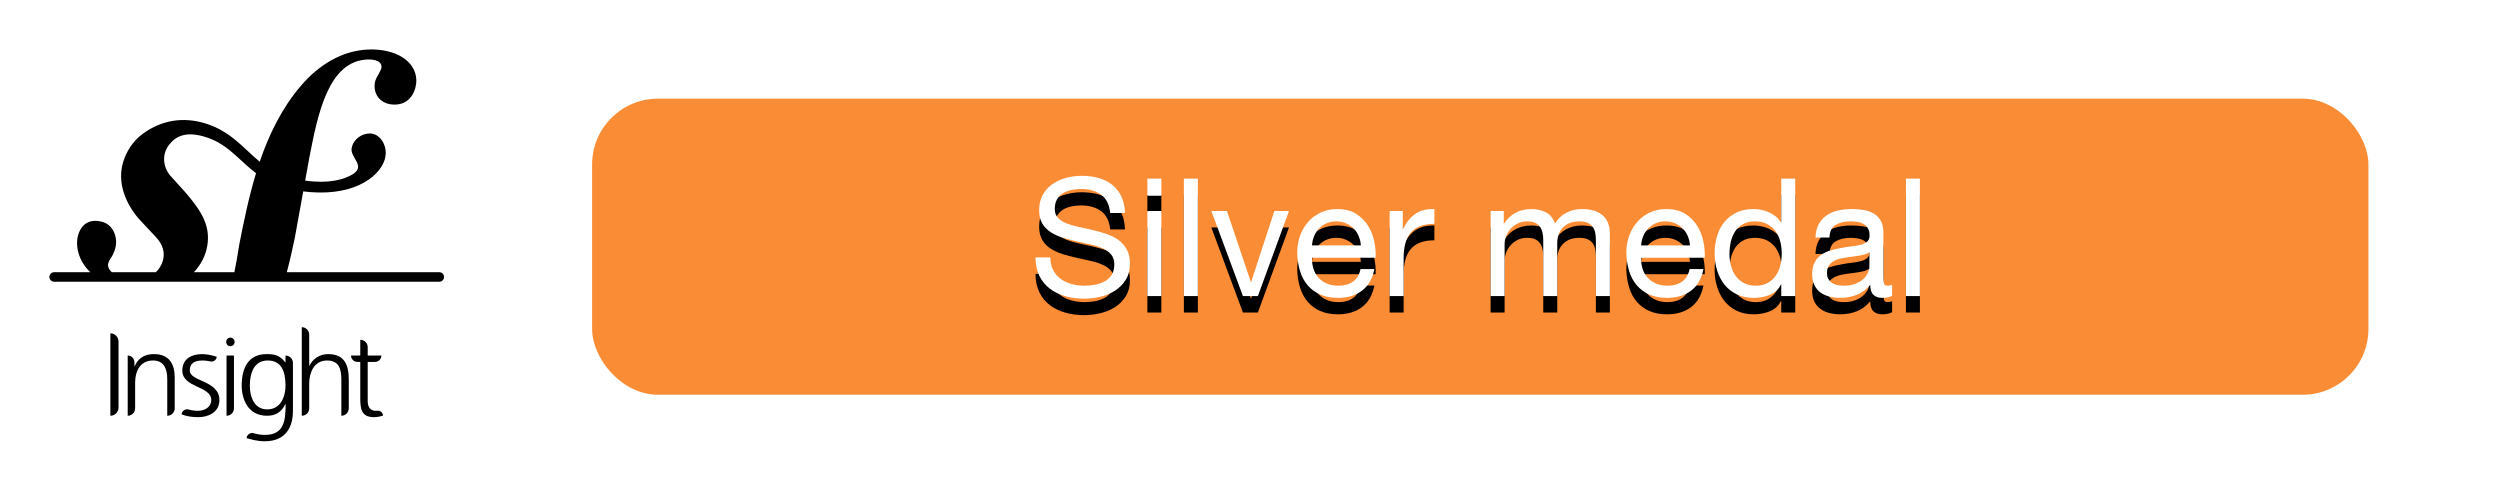
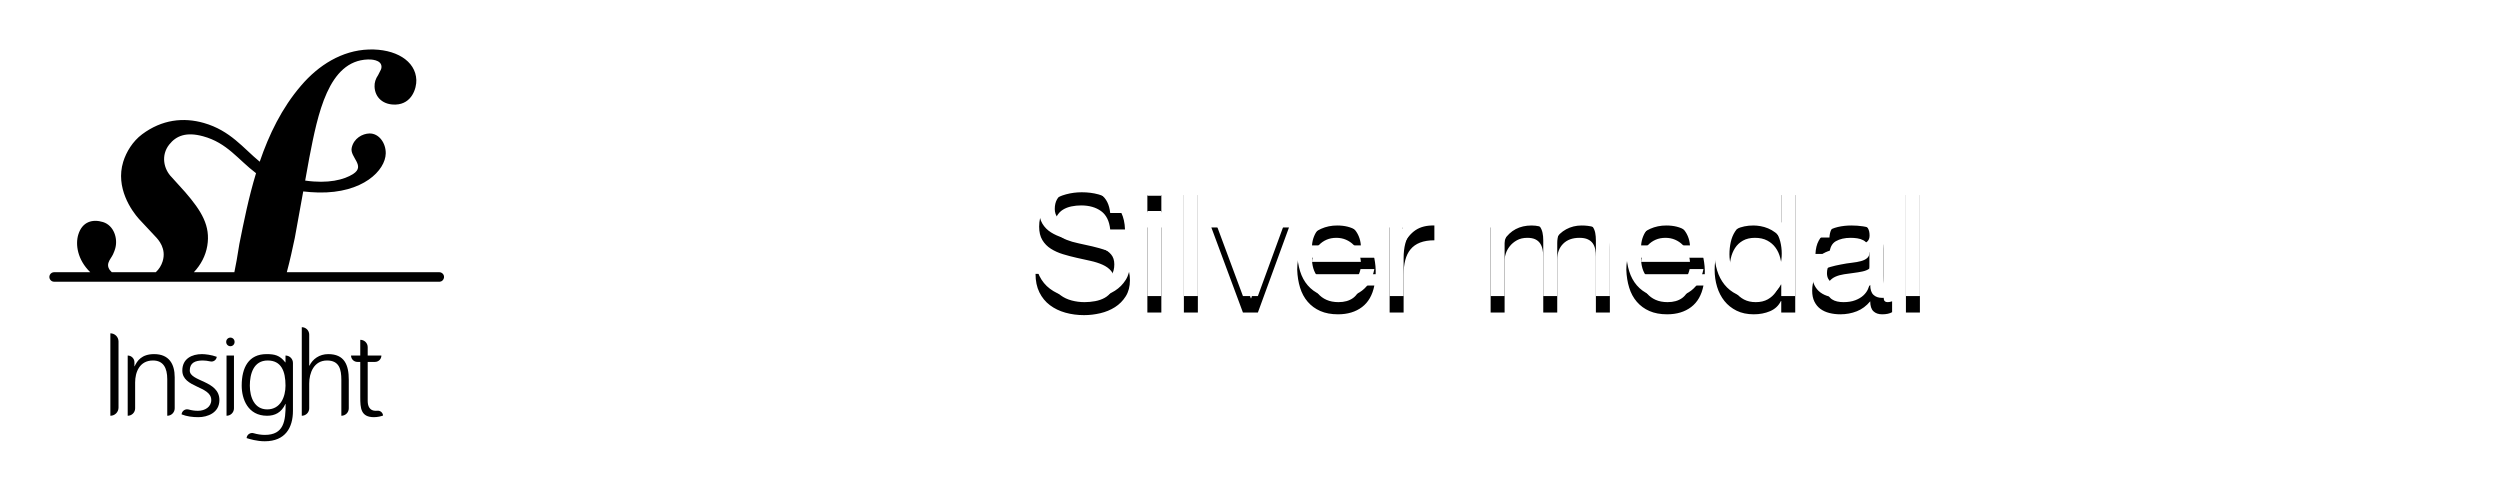
<svg xmlns="http://www.w3.org/2000/svg" xmlns:xlink="http://www.w3.org/1999/xlink" width="152px" height="29px" viewBox="0 0 152 29" version="1.1">
  <title>silver-small</title>
  <desc>Created with Sketch.</desc>
  <defs>
    <path d="M67.5,12.95 C67.447,12.437 67.262,12.065 66.945,11.835 C66.628,11.605 66.223,11.49 65.73,11.49 C65.53,11.49 65.333,11.51 65.14,11.55 C64.947,11.59 64.775,11.657 64.625,11.75 C64.475,11.843 64.355,11.968 64.265,12.125 C64.175,12.282 64.13,12.477 64.13,12.71 C64.13,12.93 64.195,13.108 64.325,13.245 C64.455,13.382 64.628,13.493 64.845,13.58 C65.062,13.667 65.307,13.738 65.58,13.795 C65.853,13.852 66.132,13.913 66.415,13.98 C66.698,14.047 66.977,14.125 67.25,14.215 C67.523,14.305 67.768,14.427 67.985,14.58 C68.202,14.733 68.375,14.927 68.505,15.16 C68.635,15.393 68.7,15.687 68.7,16.04 C68.7,16.42 68.615,16.745 68.445,17.015 C68.275,17.285 68.057,17.505 67.79,17.675 C67.523,17.845 67.225,17.968 66.895,18.045 C66.565,18.122 66.237,18.16 65.91,18.16 C65.51,18.16 65.132,18.11 64.775,18.01 C64.418,17.91 64.105,17.758 63.835,17.555 C63.565,17.352 63.352,17.092 63.195,16.775 C63.038,16.458 62.96,16.083 62.96,15.65 L63.86,15.65 C63.86,15.95 63.918,16.208 64.035,16.425 C64.152,16.642 64.305,16.82 64.495,16.96 C64.685,17.1 64.907,17.203 65.16,17.27 C65.413,17.337 65.673,17.37 65.94,17.37 C66.153,17.37 66.368,17.35 66.585,17.31 C66.802,17.27 66.997,17.202 67.17,17.105 C67.343,17.008 67.483,16.877 67.59,16.71 C67.697,16.543 67.75,16.33 67.75,16.07 C67.75,15.823 67.685,15.623 67.555,15.47 C67.425,15.317 67.252,15.192 67.035,15.095 C66.818,14.998 66.573,14.92 66.3,14.86 C66.027,14.8 65.748,14.738 65.465,14.675 C65.182,14.612 64.903,14.538 64.63,14.455 C64.357,14.372 64.112,14.262 63.895,14.125 C63.678,13.988 63.505,13.812 63.375,13.595 C63.245,13.378 63.18,13.107 63.18,12.78 C63.18,12.42 63.253,12.108 63.4,11.845 C63.547,11.582 63.742,11.365 63.985,11.195 C64.228,11.025 64.505,10.898 64.815,10.815 C65.125,10.732 65.443,10.69 65.77,10.69 C66.137,10.69 66.477,10.733 66.79,10.82 C67.103,10.907 67.378,11.043 67.615,11.23 C67.852,11.417 68.038,11.652 68.175,11.935 C68.312,12.218 68.387,12.557 68.4,12.95 L67.5,12.95 Z M70.61,11.9 L69.76,11.9 L69.76,10.86 L70.61,10.86 L70.61,11.9 Z M69.76,12.83 L70.61,12.83 L70.61,18 L69.76,18 L69.76,12.83 Z M71.98,10.86 L72.83,10.86 L72.83,18 L71.98,18 L71.98,10.86 Z M76.48,18 L75.57,18 L73.65,12.83 L74.6,12.83 L76.05,17.14 L76.07,17.14 L77.48,12.83 L78.37,12.83 L76.48,18 Z M82.74,14.92 C82.727,14.72 82.682,14.53 82.605,14.35 C82.528,14.17 82.425,14.015 82.295,13.885 C82.165,13.755 82.012,13.652 81.835,13.575 C81.658,13.498 81.463,13.46 81.25,13.46 C81.03,13.46 80.832,13.498 80.655,13.575 C80.478,13.652 80.327,13.757 80.2,13.89 C80.073,14.023 79.973,14.178 79.9,14.355 C79.827,14.532 79.783,14.72 79.77,14.92 L82.74,14.92 Z M83.56,16.36 C83.447,16.94 83.197,17.377 82.81,17.67 C82.423,17.963 81.937,18.11 81.35,18.11 C80.937,18.11 80.578,18.043 80.275,17.91 C79.972,17.777 79.717,17.59 79.51,17.35 C79.303,17.11 79.148,16.823 79.045,16.49 C78.942,16.157 78.883,15.793 78.87,15.4 C78.87,15.007 78.93,14.647 79.05,14.32 C79.17,13.993 79.338,13.71 79.555,13.47 C79.772,13.23 80.028,13.043 80.325,12.91 C80.622,12.777 80.947,12.71 81.3,12.71 C81.76,12.71 82.142,12.805 82.445,12.995 C82.748,13.185 82.992,13.427 83.175,13.72 C83.358,14.013 83.485,14.333 83.555,14.68 C83.625,15.027 83.653,15.357 83.64,15.67 L79.77,15.67 C79.763,15.897 79.79,16.112 79.85,16.315 C79.91,16.518 80.007,16.698 80.14,16.855 C80.273,17.012 80.443,17.137 80.65,17.23 C80.857,17.323 81.1,17.37 81.38,17.37 C81.74,17.37 82.035,17.287 82.265,17.12 C82.495,16.953 82.647,16.7 82.72,16.36 L83.56,16.36 Z M84.49,12.83 L85.29,12.83 L85.29,13.92 L85.31,13.92 C85.517,13.5 85.77,13.19 86.07,12.99 C86.37,12.79 86.75,12.697 87.21,12.71 L87.21,13.61 C86.87,13.61 86.58,13.657 86.34,13.75 C86.1,13.843 85.907,13.98 85.76,14.16 C85.613,14.34 85.507,14.558 85.44,14.815 C85.373,15.072 85.34,15.367 85.34,15.7 L85.34,18 L84.49,18 L84.49,12.83 Z M90.63,12.83 L91.43,12.83 L91.43,13.59 L91.45,13.59 C91.837,13.003 92.393,12.71 93.12,12.71 C93.44,12.71 93.73,12.777 93.99,12.91 C94.25,13.043 94.433,13.27 94.54,13.59 C94.713,13.31 94.942,13.093 95.225,12.94 C95.508,12.787 95.82,12.71 96.16,12.71 C96.42,12.71 96.655,12.738 96.865,12.795 C97.075,12.852 97.255,12.94 97.405,13.06 C97.555,13.18 97.672,13.335 97.755,13.525 C97.838,13.715 97.88,13.943 97.88,14.21 L97.88,18 L97.03,18 L97.03,14.61 C97.03,14.45 97.017,14.3 96.99,14.16 C96.963,14.02 96.913,13.898 96.84,13.795 C96.767,13.692 96.665,13.61 96.535,13.55 C96.405,13.49 96.237,13.46 96.03,13.46 C95.61,13.46 95.28,13.58 95.04,13.82 C94.8,14.06 94.68,14.38 94.68,14.78 L94.68,18 L93.83,18 L93.83,14.61 C93.83,14.443 93.815,14.29 93.785,14.15 C93.755,14.01 93.703,13.888 93.63,13.785 C93.557,13.682 93.458,13.602 93.335,13.545 C93.212,13.488 93.053,13.46 92.86,13.46 C92.613,13.46 92.402,13.51 92.225,13.61 C92.048,13.71 91.905,13.83 91.795,13.97 C91.685,14.11 91.605,14.255 91.555,14.405 C91.505,14.555 91.48,14.68 91.48,14.78 L91.48,18 L90.63,18 L90.63,12.83 Z M102.75,14.92 C102.737,14.72 102.692,14.53 102.615,14.35 C102.538,14.17 102.435,14.015 102.305,13.885 C102.175,13.755 102.022,13.652 101.845,13.575 C101.668,13.498 101.473,13.46 101.26,13.46 C101.04,13.46 100.842,13.498 100.665,13.575 C100.488,13.652 100.337,13.757 100.21,13.89 C100.083,14.023 99.983,14.178 99.91,14.355 C99.837,14.532 99.793,14.72 99.78,14.92 L102.75,14.92 Z M103.57,16.36 C103.457,16.94 103.207,17.377 102.82,17.67 C102.433,17.963 101.947,18.11 101.36,18.11 C100.947,18.11 100.588,18.043 100.285,17.91 C99.982,17.777 99.727,17.59 99.52,17.35 C99.313,17.11 99.158,16.823 99.055,16.49 C98.952,16.157 98.893,15.793 98.88,15.4 C98.88,15.007 98.94,14.647 99.06,14.32 C99.18,13.993 99.348,13.71 99.565,13.47 C99.782,13.23 100.038,13.043 100.335,12.91 C100.632,12.777 100.957,12.71 101.31,12.71 C101.77,12.71 102.152,12.805 102.455,12.995 C102.758,13.185 103.002,13.427 103.185,13.72 C103.368,14.013 103.495,14.333 103.565,14.68 C103.635,15.027 103.663,15.357 103.65,15.67 L99.78,15.67 C99.773,15.897 99.8,16.112 99.86,16.315 C99.92,16.518 100.017,16.698 100.15,16.855 C100.283,17.012 100.453,17.137 100.66,17.23 C100.867,17.323 101.11,17.37 101.39,17.37 C101.75,17.37 102.045,17.287 102.275,17.12 C102.505,16.953 102.657,16.7 102.73,16.36 L103.57,16.36 Z M105.15,15.46 C105.15,15.7 105.182,15.935 105.245,16.165 C105.308,16.395 105.405,16.6 105.535,16.78 C105.665,16.96 105.832,17.103 106.035,17.21 C106.238,17.317 106.477,17.37 106.75,17.37 C107.037,17.37 107.28,17.313 107.48,17.2 C107.68,17.087 107.843,16.938 107.97,16.755 C108.097,16.572 108.188,16.363 108.245,16.13 C108.302,15.897 108.33,15.66 108.33,15.42 C108.33,15.167 108.3,14.922 108.24,14.685 C108.18,14.448 108.085,14.24 107.955,14.06 C107.825,13.88 107.657,13.735 107.45,13.625 C107.243,13.515 106.993,13.46 106.7,13.46 C106.413,13.46 106.17,13.517 105.97,13.63 C105.77,13.743 105.61,13.893 105.49,14.08 C105.37,14.267 105.283,14.48 105.23,14.72 C105.177,14.96 105.15,15.207 105.15,15.46 Z M109.15,18 L108.3,18 L108.3,17.3 L108.28,17.3 C108.14,17.587 107.92,17.793 107.62,17.92 C107.32,18.047 106.99,18.11 106.63,18.11 C106.23,18.11 105.882,18.037 105.585,17.89 C105.288,17.743 105.042,17.547 104.845,17.3 C104.648,17.053 104.5,16.767 104.4,16.44 C104.3,16.113 104.25,15.767 104.25,15.4 C104.25,15.033 104.298,14.687 104.395,14.36 C104.492,14.033 104.638,13.748 104.835,13.505 C105.032,13.262 105.278,13.068 105.575,12.925 C105.872,12.782 106.217,12.71 106.61,12.71 C106.743,12.71 106.887,12.723 107.04,12.75 C107.193,12.777 107.347,12.822 107.5,12.885 C107.653,12.948 107.798,13.032 107.935,13.135 C108.072,13.238 108.187,13.367 108.28,13.52 L108.3,13.52 L108.3,10.86 L109.15,10.86 L109.15,18 Z M115.04,17.98 C114.893,18.067 114.69,18.11 114.43,18.11 C114.21,18.11 114.035,18.048 113.905,17.925 C113.775,17.802 113.71,17.6 113.71,17.32 C113.477,17.6 113.205,17.802 112.895,17.925 C112.585,18.048 112.25,18.11 111.89,18.11 C111.657,18.11 111.435,18.083 111.225,18.03 C111.015,17.977 110.833,17.893 110.68,17.78 C110.527,17.667 110.405,17.518 110.315,17.335 C110.225,17.152 110.18,16.93 110.18,16.67 C110.18,16.377 110.23,16.137 110.33,15.95 C110.43,15.763 110.562,15.612 110.725,15.495 C110.888,15.378 111.075,15.29 111.285,15.23 C111.495,15.17 111.71,15.12 111.93,15.08 C112.163,15.033 112.385,14.998 112.595,14.975 C112.805,14.952 112.99,14.918 113.15,14.875 C113.31,14.832 113.437,14.768 113.53,14.685 C113.623,14.602 113.67,14.48 113.67,14.32 C113.67,14.133 113.635,13.983 113.565,13.87 C113.495,13.757 113.405,13.67 113.295,13.61 C113.185,13.55 113.062,13.51 112.925,13.49 C112.788,13.47 112.653,13.46 112.52,13.46 C112.16,13.46 111.86,13.528 111.62,13.665 C111.38,13.802 111.25,14.06 111.23,14.44 L110.38,14.44 C110.393,14.12 110.46,13.85 110.58,13.63 C110.7,13.41 110.86,13.232 111.06,13.095 C111.26,12.958 111.488,12.86 111.745,12.8 C112.002,12.74 112.277,12.71 112.57,12.71 C112.803,12.71 113.035,12.727 113.265,12.76 C113.495,12.793 113.703,12.862 113.89,12.965 C114.077,13.068 114.227,13.213 114.34,13.4 C114.453,13.587 114.51,13.83 114.51,14.13 L114.51,16.79 C114.51,16.99 114.522,17.137 114.545,17.23 C114.568,17.323 114.647,17.37 114.78,17.37 C114.853,17.37 114.94,17.353 115.04,17.32 L115.04,17.98 Z M113.66,15.33 C113.553,15.41 113.413,15.468 113.24,15.505 C113.067,15.542 112.885,15.572 112.695,15.595 C112.505,15.618 112.313,15.645 112.12,15.675 C111.927,15.705 111.753,15.753 111.6,15.82 C111.447,15.887 111.322,15.982 111.225,16.105 C111.128,16.228 111.08,16.397 111.08,16.61 C111.08,16.75 111.108,16.868 111.165,16.965 C111.222,17.062 111.295,17.14 111.385,17.2 C111.475,17.26 111.58,17.303 111.7,17.33 C111.82,17.357 111.947,17.37 112.08,17.37 C112.36,17.37 112.6,17.332 112.8,17.255 C113,17.178 113.163,17.082 113.29,16.965 C113.417,16.848 113.51,16.722 113.57,16.585 C113.63,16.448 113.66,16.32 113.66,16.2 L113.66,15.33 Z M115.88,10.86 L116.73,10.86 L116.73,18 L115.88,18 L115.88,10.86 Z" id="path-1" />
    <filter x="-3.7%" y="-13.4%" width="107.4%" height="153.5%" filterUnits="objectBoundingBox" id="filter-2">
      <feOffset dx="0" dy="1" in="SourceAlpha" result="shadowOffsetOuter1" />
      <feGaussianBlur stdDeviation="0.5" in="shadowOffsetOuter1" result="shadowBlurOuter1" />
      <feColorMatrix values="0 0 0 0 0   0 0 0 0 0   0 0 0 0 0  0 0 0 0.209 0" type="matrix" in="shadowBlurOuter1" />
    </filter>
  </defs>
  <g id="Page-1" stroke="none" stroke-width="1" fill="none" fill-rule="evenodd">
    <g id="silver-small">
-       <rect id="Rectangle" fill="#F98C34" x="36" y="6" width="108" height="18" rx="4" />
      <g id="Silver-medal">
        <use fill="black" fill-opacity="1" filter="url(#filter-2)" xlink:href="#path-1" />
        <use fill="#FFFFFF" fill-rule="evenodd" xlink:href="#path-1" />
      </g>
      <path d="M17.359,22.032 L17.359,21.616 C17.359,21.616 17.359,21.616 17.359,21.616 C17.479,21.616 17.594,21.664 17.679,21.748 C17.764,21.833 17.811,21.948 17.811,22.068 C17.811,22.985 17.811,24.977 17.811,24.977 C17.811,25.996 17.352,26.829 16.095,26.829 C15.614,26.829 15.176,26.693 14.989,26.635 C14.989,26.635 14.989,26.635 14.993,26.636 C15.001,26.534 15.055,26.441 15.139,26.384 C15.224,26.327 15.329,26.311 15.427,26.341 C15.637,26.402 15.871,26.442 16.102,26.442 C17.266,26.442 17.366,25.594 17.366,24.56 L17.352,24.56 C17.108,25.092 16.706,25.278 16.239,25.278 C15.068,25.278 14.695,24.259 14.695,23.447 C14.695,22.334 15.126,21.53 16.203,21.53 C16.691,21.53 17.007,21.594 17.345,22.032 L17.359,22.032 Z M11.035,25.192 C11.358,25.321 11.71,25.364 12.062,25.364 C12.615,25.364 13.34,25.099 13.34,24.323 C13.34,23.124 11.538,23.21 11.538,22.528 C11.538,22.061 11.861,21.918 12.328,21.918 C12.467,21.918 12.628,21.937 12.784,21.973 C12.874,21.995 12.969,21.976 13.044,21.923 C13.12,21.87 13.169,21.787 13.179,21.695 C13.182,21.695 13.182,21.695 13.182,21.695 C12.859,21.573 12.471,21.53 12.277,21.53 C11.674,21.53 11.085,21.803 11.085,22.528 C11.085,23.591 12.845,23.454 12.845,24.323 C12.845,24.74 12.464,24.977 12.033,24.977 C11.837,24.977 11.647,24.948 11.471,24.898 C11.374,24.871 11.269,24.887 11.186,24.944 C11.103,25.001 11.049,25.092 11.039,25.192 C11.035,25.192 11.035,25.192 11.035,25.192 Z M21.904,21.616 L21.904,20.661 C21.904,20.661 21.904,20.661 21.904,20.661 C22.023,20.659 22.138,20.705 22.223,20.788 C22.308,20.872 22.356,20.986 22.356,21.106 C22.356,21.355 22.356,21.616 22.356,21.616 L23.189,21.616 C23.189,21.616 23.189,21.616 23.189,21.616 C23.189,21.719 23.148,21.817 23.076,21.89 C23.003,21.963 22.904,22.004 22.802,22.004 C22.584,22.004 22.356,22.004 22.356,22.004 L22.356,24.373 C22.356,24.704 22.478,24.977 22.845,24.977 C22.879,24.977 22.911,24.975 22.942,24.971 C23.027,24.963 23.112,24.989 23.177,25.044 C23.243,25.099 23.283,25.179 23.29,25.264 C23.29,25.264 23.29,25.264 23.29,25.264 C23.182,25.307 22.959,25.364 22.737,25.364 C21.933,25.364 21.904,24.811 21.904,24.144 L21.904,22.004 L21.73,22.004 C21.627,22.004 21.529,21.963 21.456,21.89 C21.383,21.817 21.343,21.719 21.343,21.616 L21.343,21.616 L21.904,21.616 Z M6.71,25.278 C6.71,25.278 6.71,25.278 6.71,25.278 C6.842,25.278 6.968,25.226 7.061,25.133 C7.153,25.04 7.206,24.914 7.206,24.783 C7.206,23.823 7.206,21.721 7.206,20.761 C7.206,20.63 7.153,20.504 7.061,20.411 C6.968,20.318 6.842,20.266 6.71,20.266 C6.71,20.266 6.71,20.266 6.71,20.266 L6.71,25.278 Z M8.187,22.269 C8.338,21.939 8.611,21.53 9.372,21.53 C10.277,21.53 10.622,22.133 10.622,22.937 C10.622,22.937 10.622,24.146 10.622,24.826 C10.622,24.946 10.574,25.061 10.489,25.146 C10.405,25.231 10.29,25.278 10.17,25.278 C10.17,25.278 10.169,25.278 10.169,25.278 L10.169,23.052 C10.169,22.363 9.925,21.918 9.301,21.918 C8.475,21.918 8.216,22.643 8.216,23.253 C8.216,23.253 8.216,24.229 8.216,24.826 C8.216,24.946 8.169,25.061 8.084,25.146 C7.999,25.231 7.884,25.278 7.764,25.278 C7.764,25.278 7.764,25.278 7.764,25.278 L7.764,21.616 C7.764,21.616 7.764,21.616 7.764,21.616 C7.872,21.616 7.977,21.659 8.053,21.736 C8.13,21.813 8.173,21.917 8.173,22.025 C8.173,22.157 8.173,22.269 8.173,22.269 L8.187,22.269 Z M14.225,21.616 L14.225,24.826 C14.225,24.946 14.178,25.061 14.093,25.146 C14.008,25.231 13.893,25.278 13.773,25.278 C13.773,25.278 13.773,25.278 13.773,25.278 L13.773,21.616 L14.225,21.616 Z M18.815,22.234 C19.009,21.831 19.418,21.53 19.957,21.53 C20.94,21.53 21.206,22.183 21.206,23.088 C21.206,23.088 21.206,24.185 21.206,24.826 C21.206,24.946 21.158,25.061 21.074,25.146 C20.989,25.231 20.874,25.278 20.754,25.278 C20.754,25.278 20.754,25.278 20.754,25.278 L20.754,23.095 C20.754,22.463 20.632,21.918 19.885,21.918 C19.08,21.918 18.8,22.679 18.8,23.318 C18.8,23.318 18.8,24.247 18.8,24.826 C18.8,25.076 18.598,25.278 18.348,25.278 C18.348,25.278 18.348,25.278 18.348,25.278 L18.348,19.893 C18.348,19.893 18.348,19.893 18.348,19.893 C18.468,19.893 18.583,19.94 18.668,20.025 C18.753,20.11 18.8,20.225 18.8,20.345 C18.8,21.025 18.8,22.234 18.8,22.234 L18.815,22.234 Z M14.262,20.78 C14.262,20.713 14.235,20.648 14.188,20.6 C14.14,20.553 14.075,20.526 14.008,20.526 C14.008,20.526 14.008,20.526 14.008,20.526 C13.94,20.526 13.876,20.553 13.828,20.6 C13.78,20.648 13.753,20.713 13.753,20.78 C13.753,20.785 13.753,20.791 13.753,20.796 C13.753,20.863 13.78,20.928 13.828,20.976 C13.876,21.023 13.94,21.05 14.008,21.05 C14.008,21.05 14.008,21.05 14.008,21.05 C14.075,21.05 14.14,21.023 14.188,20.976 C14.235,20.928 14.262,20.863 14.262,20.796 C14.262,20.791 14.262,20.785 14.262,20.78 Z M26.712,17.129 L3.289,17.129 C3.254,17.127 3.245,17.128 3.211,17.119 C3.097,17.087 3.009,16.979 3.001,16.86 C2.993,16.755 3.048,16.648 3.139,16.593 C3.173,16.573 3.21,16.56 3.25,16.554 C3.263,16.552 3.276,16.552 3.289,16.551 L5.488,16.551 C4.704,15.787 4.576,14.861 4.761,14.26 C5.007,13.462 5.642,13.311 6.263,13.501 C6.928,13.707 7.188,14.515 6.998,15.135 C6.977,15.201 6.943,15.312 6.873,15.461 C6.796,15.631 6.653,15.782 6.591,15.981 C6.523,16.202 6.624,16.394 6.797,16.551 L9.473,16.551 C9.667,16.368 9.811,16.143 9.888,15.89 C10.128,15.117 9.639,14.577 9.436,14.369 L8.45,13.314 C7.999,12.812 7.007,11.412 7.491,9.839 C7.678,9.233 8.071,8.59 8.641,8.164 C9.844,7.267 11.153,7.12 12.399,7.478 C14.012,7.942 14.787,9.008 15.791,9.832 C16.354,8.183 17.133,6.568 18.305,5.206 C19.364,3.965 20.786,3.066 22.415,3.01 C24.042,2.956 25.273,3.694 25.313,4.862 C25.33,5.359 25.045,6.325 24.052,6.358 C23.309,6.384 22.797,5.94 22.773,5.266 C22.765,5.019 22.829,4.803 22.998,4.55 C23.164,4.226 23.199,4.189 23.195,4.048 C23.18,3.623 22.539,3.608 22.363,3.616 C19.956,3.696 19.321,6.944 18.807,9.586 L18.555,10.979 C19.941,11.181 20.925,10.932 21.474,10.576 C22.247,10.075 21.258,9.559 21.383,8.989 C21.509,8.407 22.038,8.126 22.459,8.115 C23.047,8.1 23.467,8.71 23.453,9.33 C23.432,10.354 22.074,11.761 19.356,11.704 C19.025,11.696 18.72,11.673 18.436,11.639 L17.923,14.469 C17.787,15.104 17.638,15.808 17.438,16.551 L26.712,16.551 L26.751,16.554 C26.764,16.557 26.777,16.559 26.79,16.562 C26.891,16.591 26.973,16.678 26.994,16.782 C27.021,16.91 26.949,17.052 26.827,17.105 C26.803,17.116 26.777,17.123 26.751,17.127 C26.738,17.128 26.725,17.128 26.712,17.129 Z M14.249,16.551 C14.295,16.318 14.341,16.078 14.388,15.831 L14.553,14.835 C14.82,13.501 15.116,12.012 15.567,10.53 C14.472,9.705 13.817,8.684 12.344,8.285 C11.335,8.011 10.72,8.243 10.288,8.79 C9.776,9.438 9.946,10.281 10.44,10.775 L11.258,11.68 C12.26,12.838 12.808,13.739 12.602,14.951 C12.502,15.545 12.215,16.096 11.787,16.551 L14.249,16.551 Z" id="Shape" fill="#000000" fill-rule="nonzero" />
      <path d="M15.19,23.447 C15.19,22.736 15.413,21.918 16.275,21.918 C17.1,21.918 17.359,22.564 17.359,23.447 C17.359,24.115 17.065,24.891 16.246,24.891 C15.478,24.891 15.19,24.165 15.19,23.447 Z" id="Shape-path" fill="#FFFFFF" />
    </g>
  </g>
</svg>